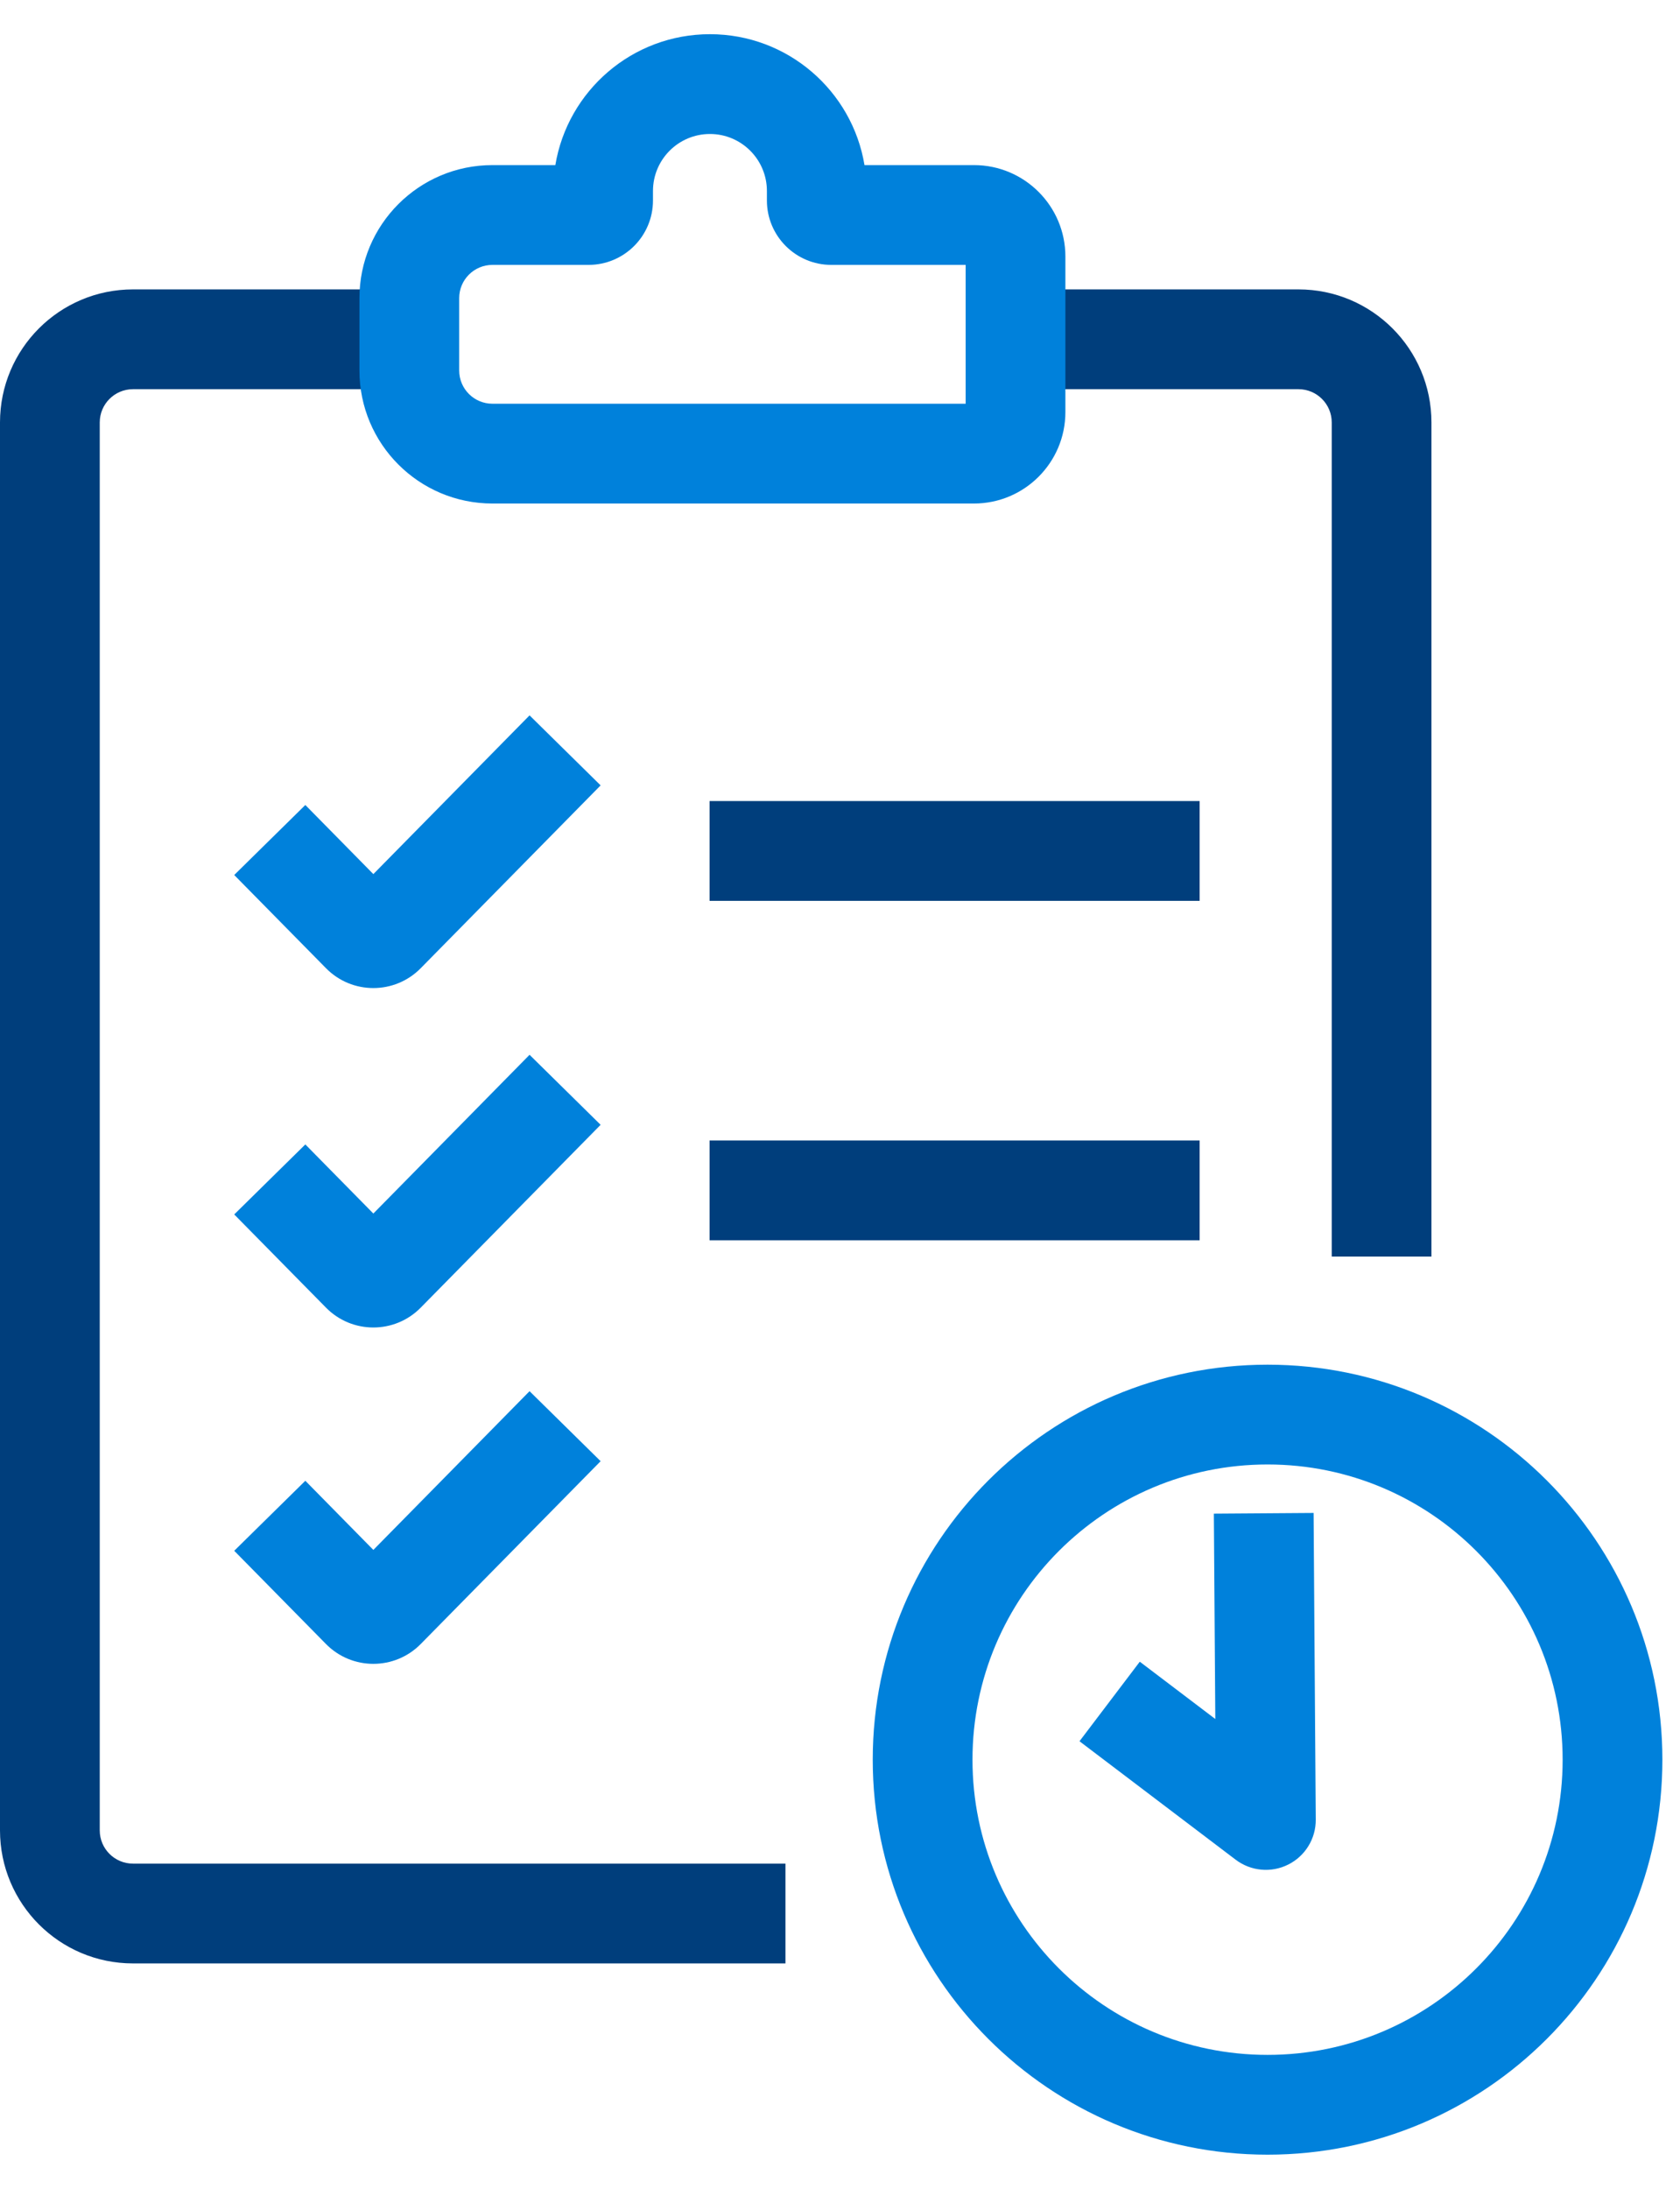
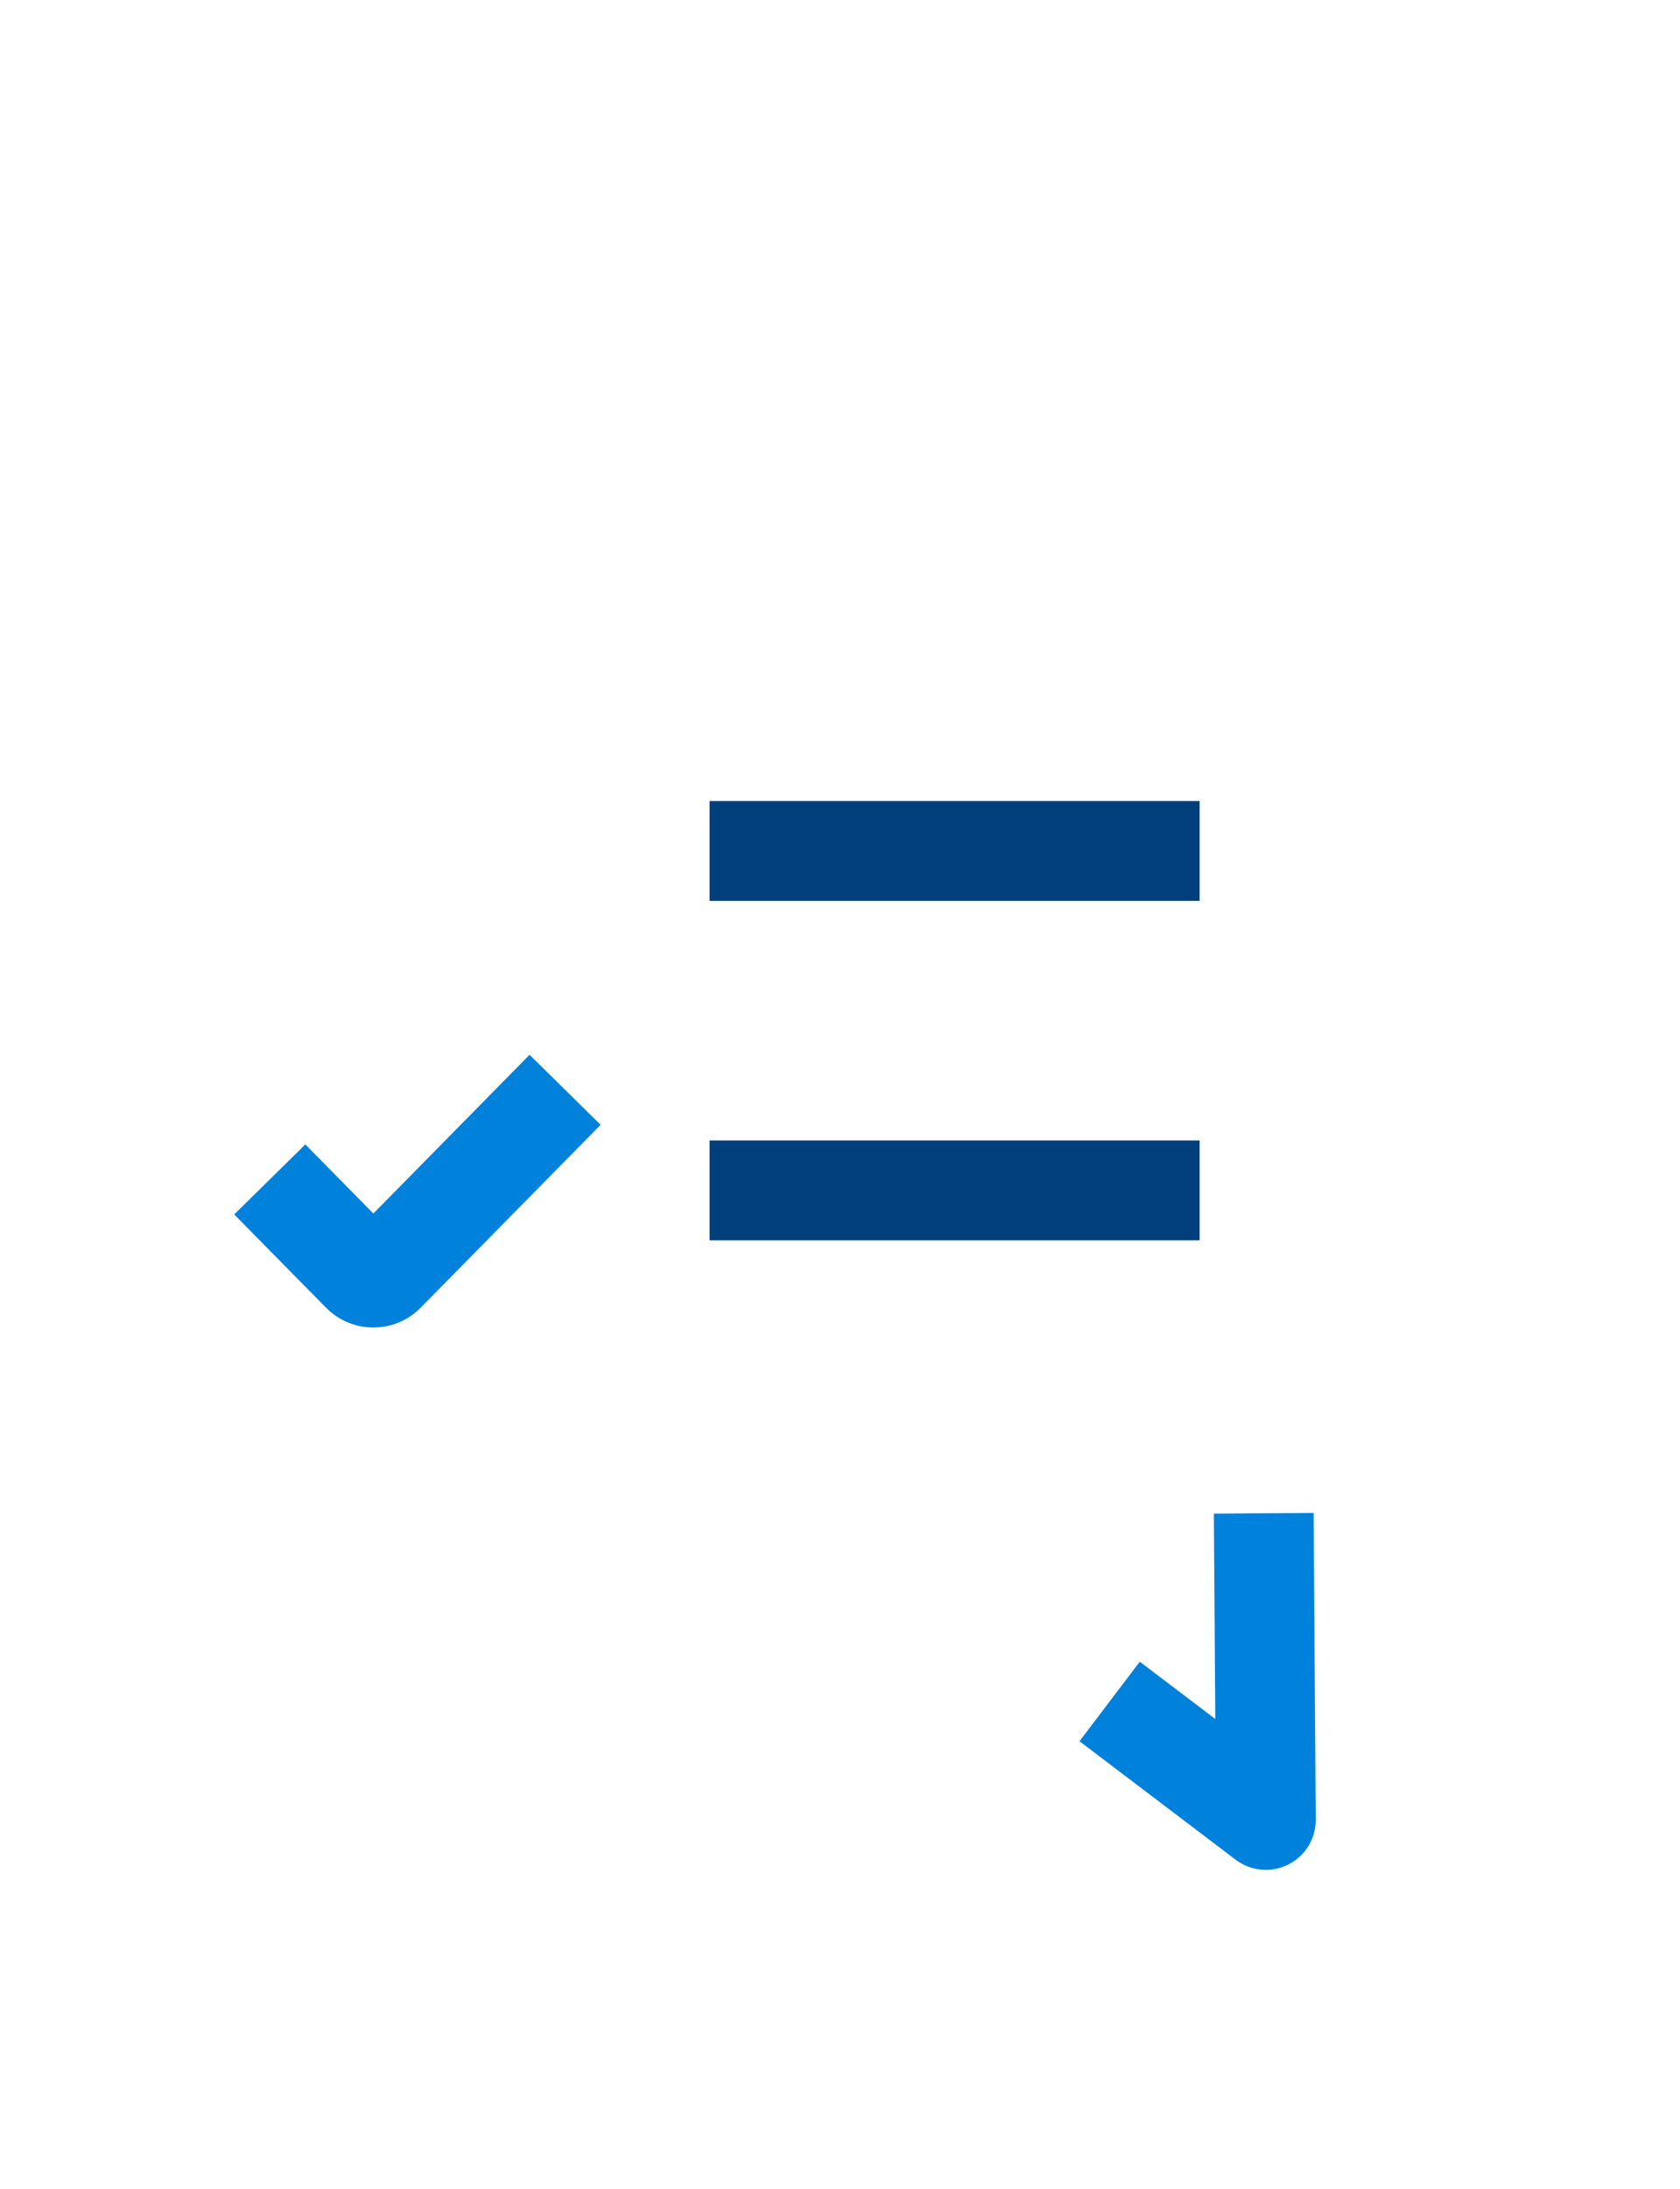
<svg xmlns="http://www.w3.org/2000/svg" width="43" height="56" viewBox="0 0 43 56" fill="none">
-   <path fill-rule="evenodd" clip-rule="evenodd" d="M3.404 9.957C2.934 9.957 2.553 10.338 2.553 10.808V46.828C2.553 47.298 2.934 47.679 3.404 47.679H20.104V50.232H3.404C1.524 50.232 0 48.708 0 46.828V10.808C0 8.928 1.524 7.404 3.404 7.404H10.222V9.957H3.404ZM26.12 7.404H33.234C35.114 7.404 36.638 8.928 36.638 10.808V32.148H34.086V10.808C34.086 10.338 33.705 9.957 33.234 9.957H26.12V7.404Z" fill="#003E7C" />
-   <path fill-rule="evenodd" clip-rule="evenodd" d="M32.444 37.467C28.272 37.467 24.891 40.849 24.891 45.02C24.891 49.191 28.272 52.572 32.444 52.572C36.615 52.572 39.996 49.191 39.996 45.02C39.996 40.849 36.615 37.467 32.444 37.467ZM22.338 45.02C22.338 39.438 26.863 34.914 32.444 34.914C38.025 34.914 42.549 39.438 42.549 45.02C42.549 50.601 38.025 55.125 32.444 55.125C26.863 55.125 22.338 50.601 22.338 45.02Z" fill="#0081DB" />
  <path fill-rule="evenodd" clip-rule="evenodd" d="M33.622 38.707L33.677 46.553C33.681 47.04 33.407 47.486 32.972 47.703C32.538 47.921 32.017 47.873 31.629 47.58L27.63 44.548L29.173 42.513L31.106 43.979L31.069 38.725L33.622 38.707Z" fill="#0081DB" />
-   <path fill-rule="evenodd" clip-rule="evenodd" d="M14.214 4.224C14.53 2.324 16.181 0.875 18.171 0.875C20.161 0.875 21.812 2.324 22.127 4.224H24.929C26.221 4.224 27.269 5.272 27.269 6.564V10.542C27.269 11.834 26.221 12.882 24.929 12.882H12.604C10.724 12.882 9.2 11.358 9.2 9.478V7.628C9.2 5.748 10.724 4.224 12.604 4.224H14.214ZM18.171 3.428C17.366 3.428 16.713 4.081 16.713 4.886V5.129C16.713 6.039 15.975 6.777 15.064 6.777H12.604C12.134 6.777 11.753 7.158 11.753 7.628V9.478C11.753 9.948 12.134 10.329 12.604 10.329H24.716V6.777H21.277C20.367 6.777 19.629 6.039 19.629 5.129V4.886C19.629 4.081 18.976 3.428 18.171 3.428Z" fill="#0081DB" />
-   <path fill-rule="evenodd" clip-rule="evenodd" d="M15.373 20.093L10.769 24.77C10.102 25.448 9.01 25.448 8.343 24.77L5.995 22.386L7.815 20.595L9.556 22.363L13.554 18.302L15.373 20.093Z" fill="#0081DB" />
  <path fill-rule="evenodd" clip-rule="evenodd" d="M30.705 23.047L18.162 23.047L18.162 20.494L30.705 20.494L30.705 23.047Z" fill="#003E7C" />
  <path fill-rule="evenodd" clip-rule="evenodd" d="M15.373 28.777L10.769 33.454C10.102 34.132 9.01 34.132 8.343 33.454L5.995 31.07L7.815 29.279L9.556 31.047L13.554 26.986L15.373 28.777Z" fill="#0081DB" />
-   <path fill-rule="evenodd" clip-rule="evenodd" d="M15.373 37.383L10.769 42.06C10.102 42.737 9.01 42.737 8.343 42.06L5.995 39.675L7.815 37.884L9.556 39.653L13.554 35.592L15.373 37.383Z" fill="#0081DB" />
  <path fill-rule="evenodd" clip-rule="evenodd" d="M30.705 31.731L18.162 31.731L18.162 29.178L30.705 29.178L30.705 31.731Z" fill="#003E7C" />
</svg>